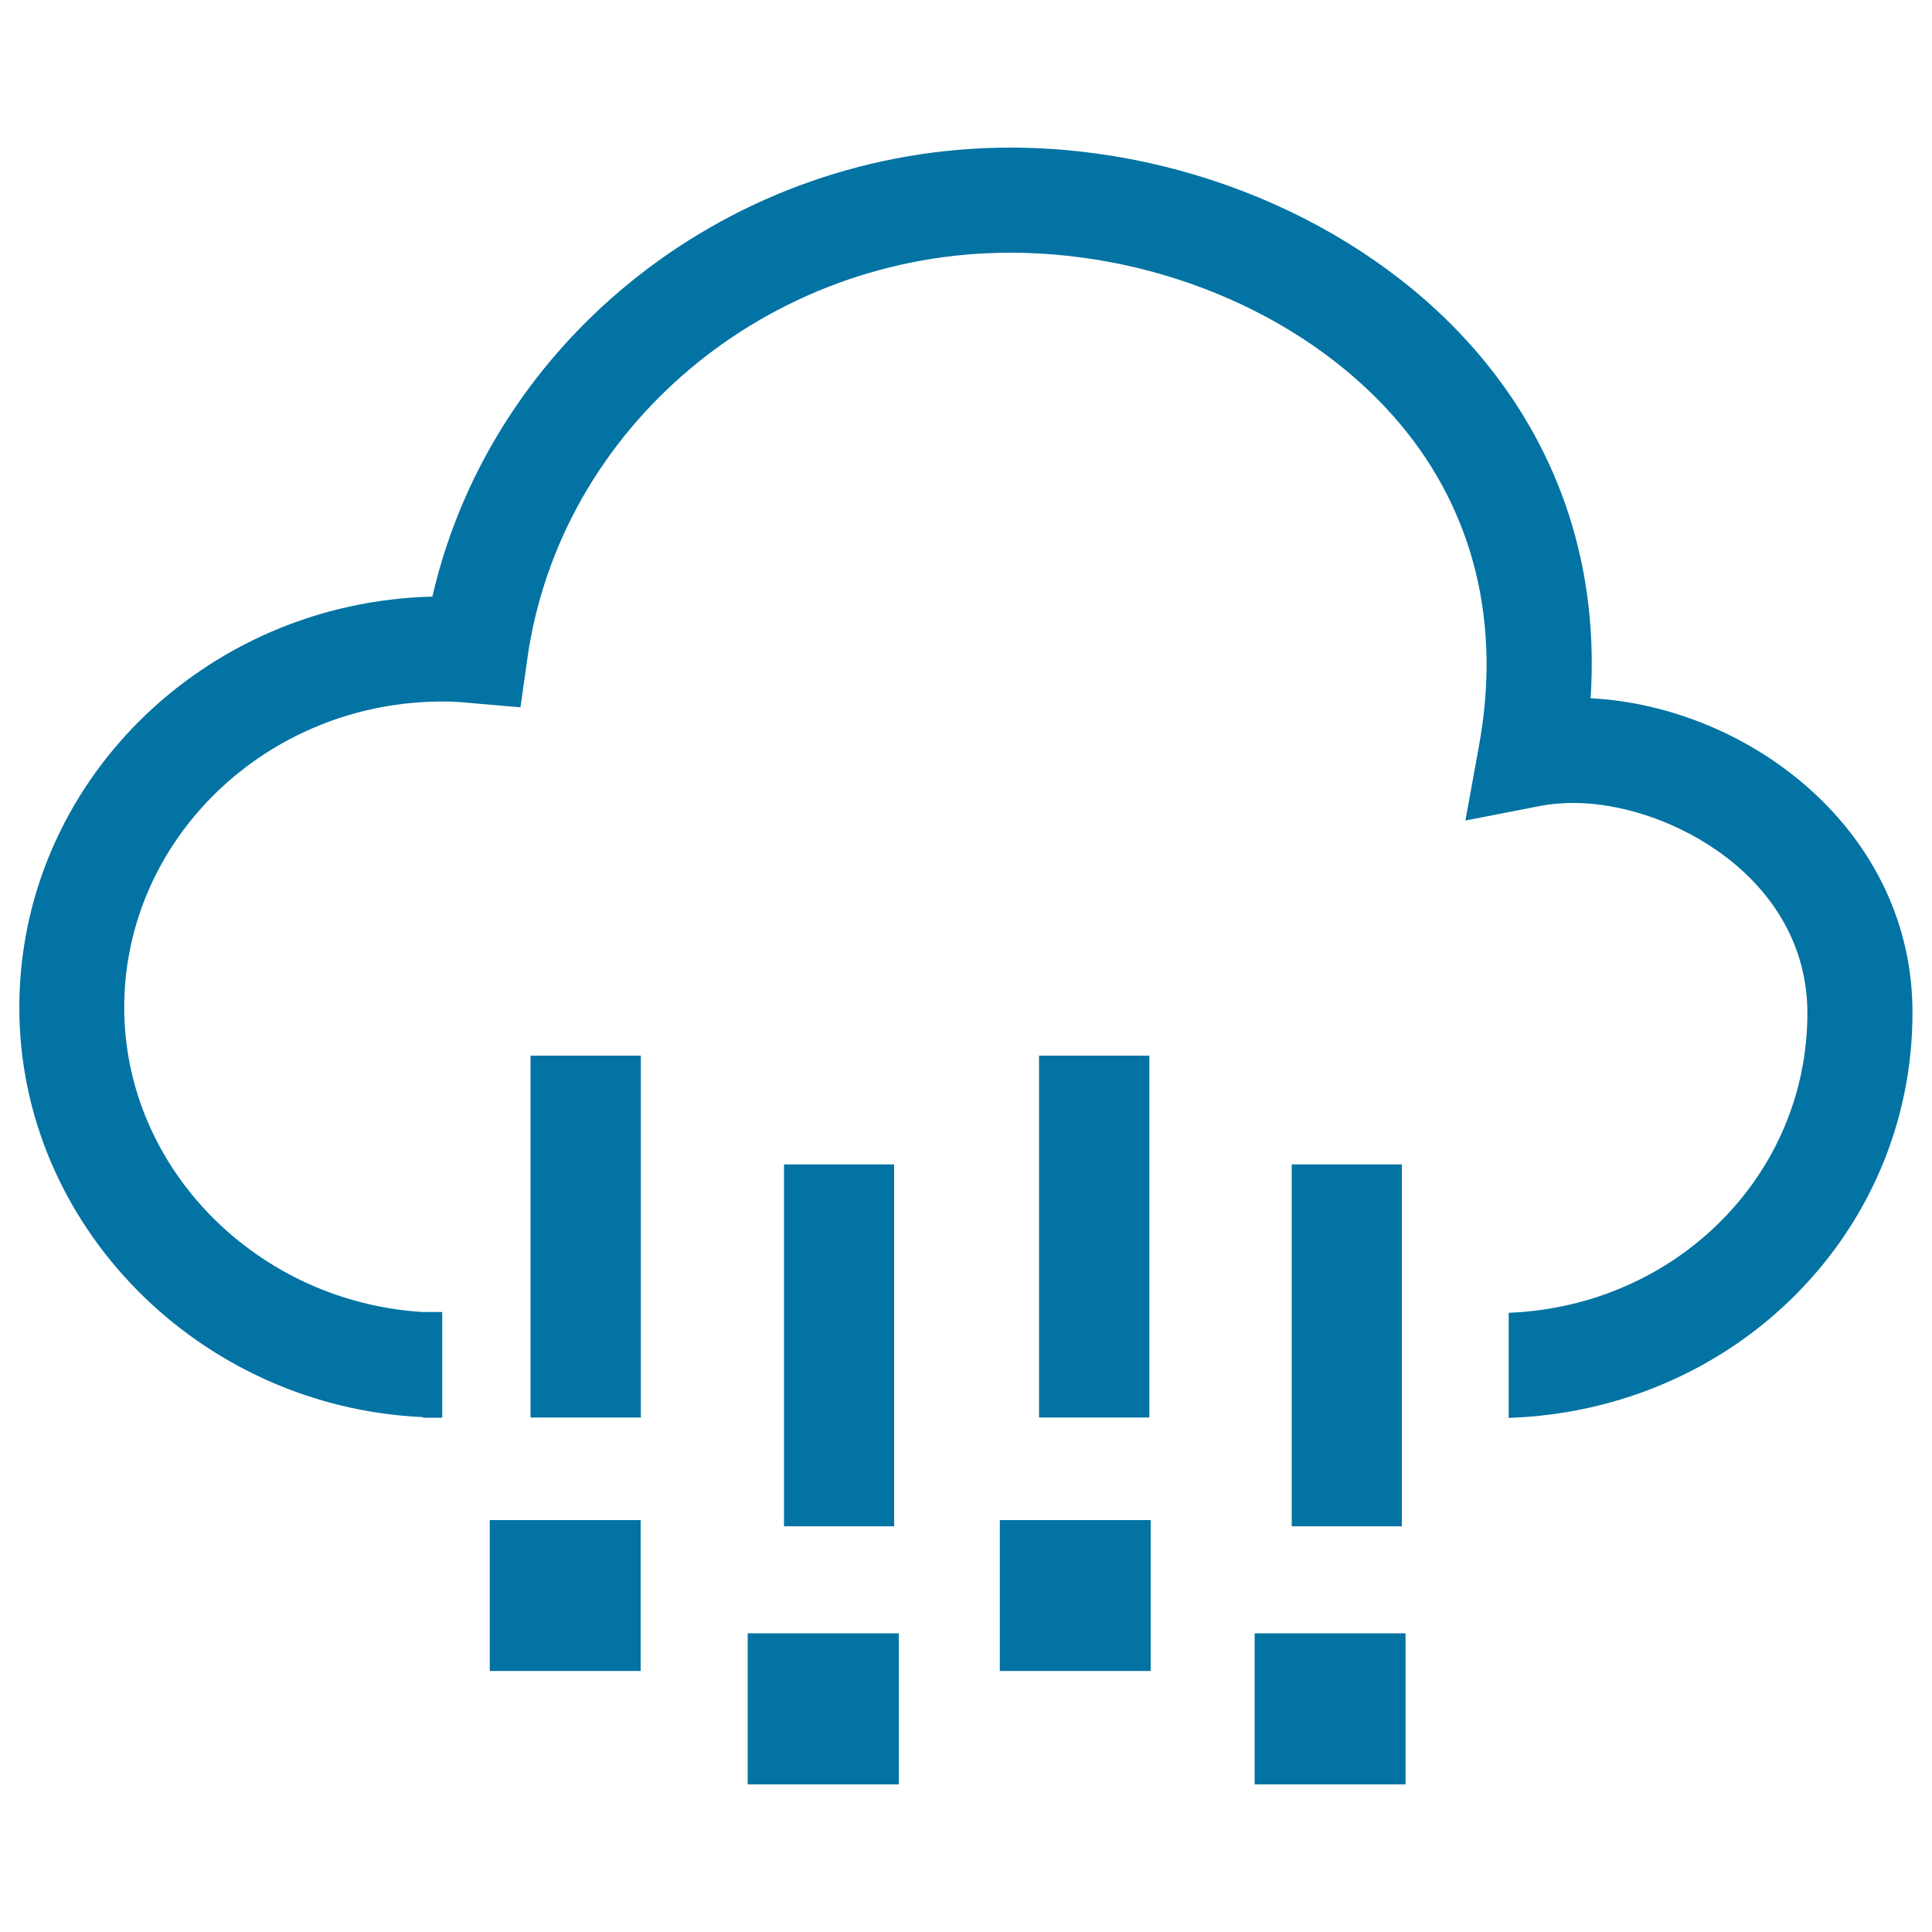
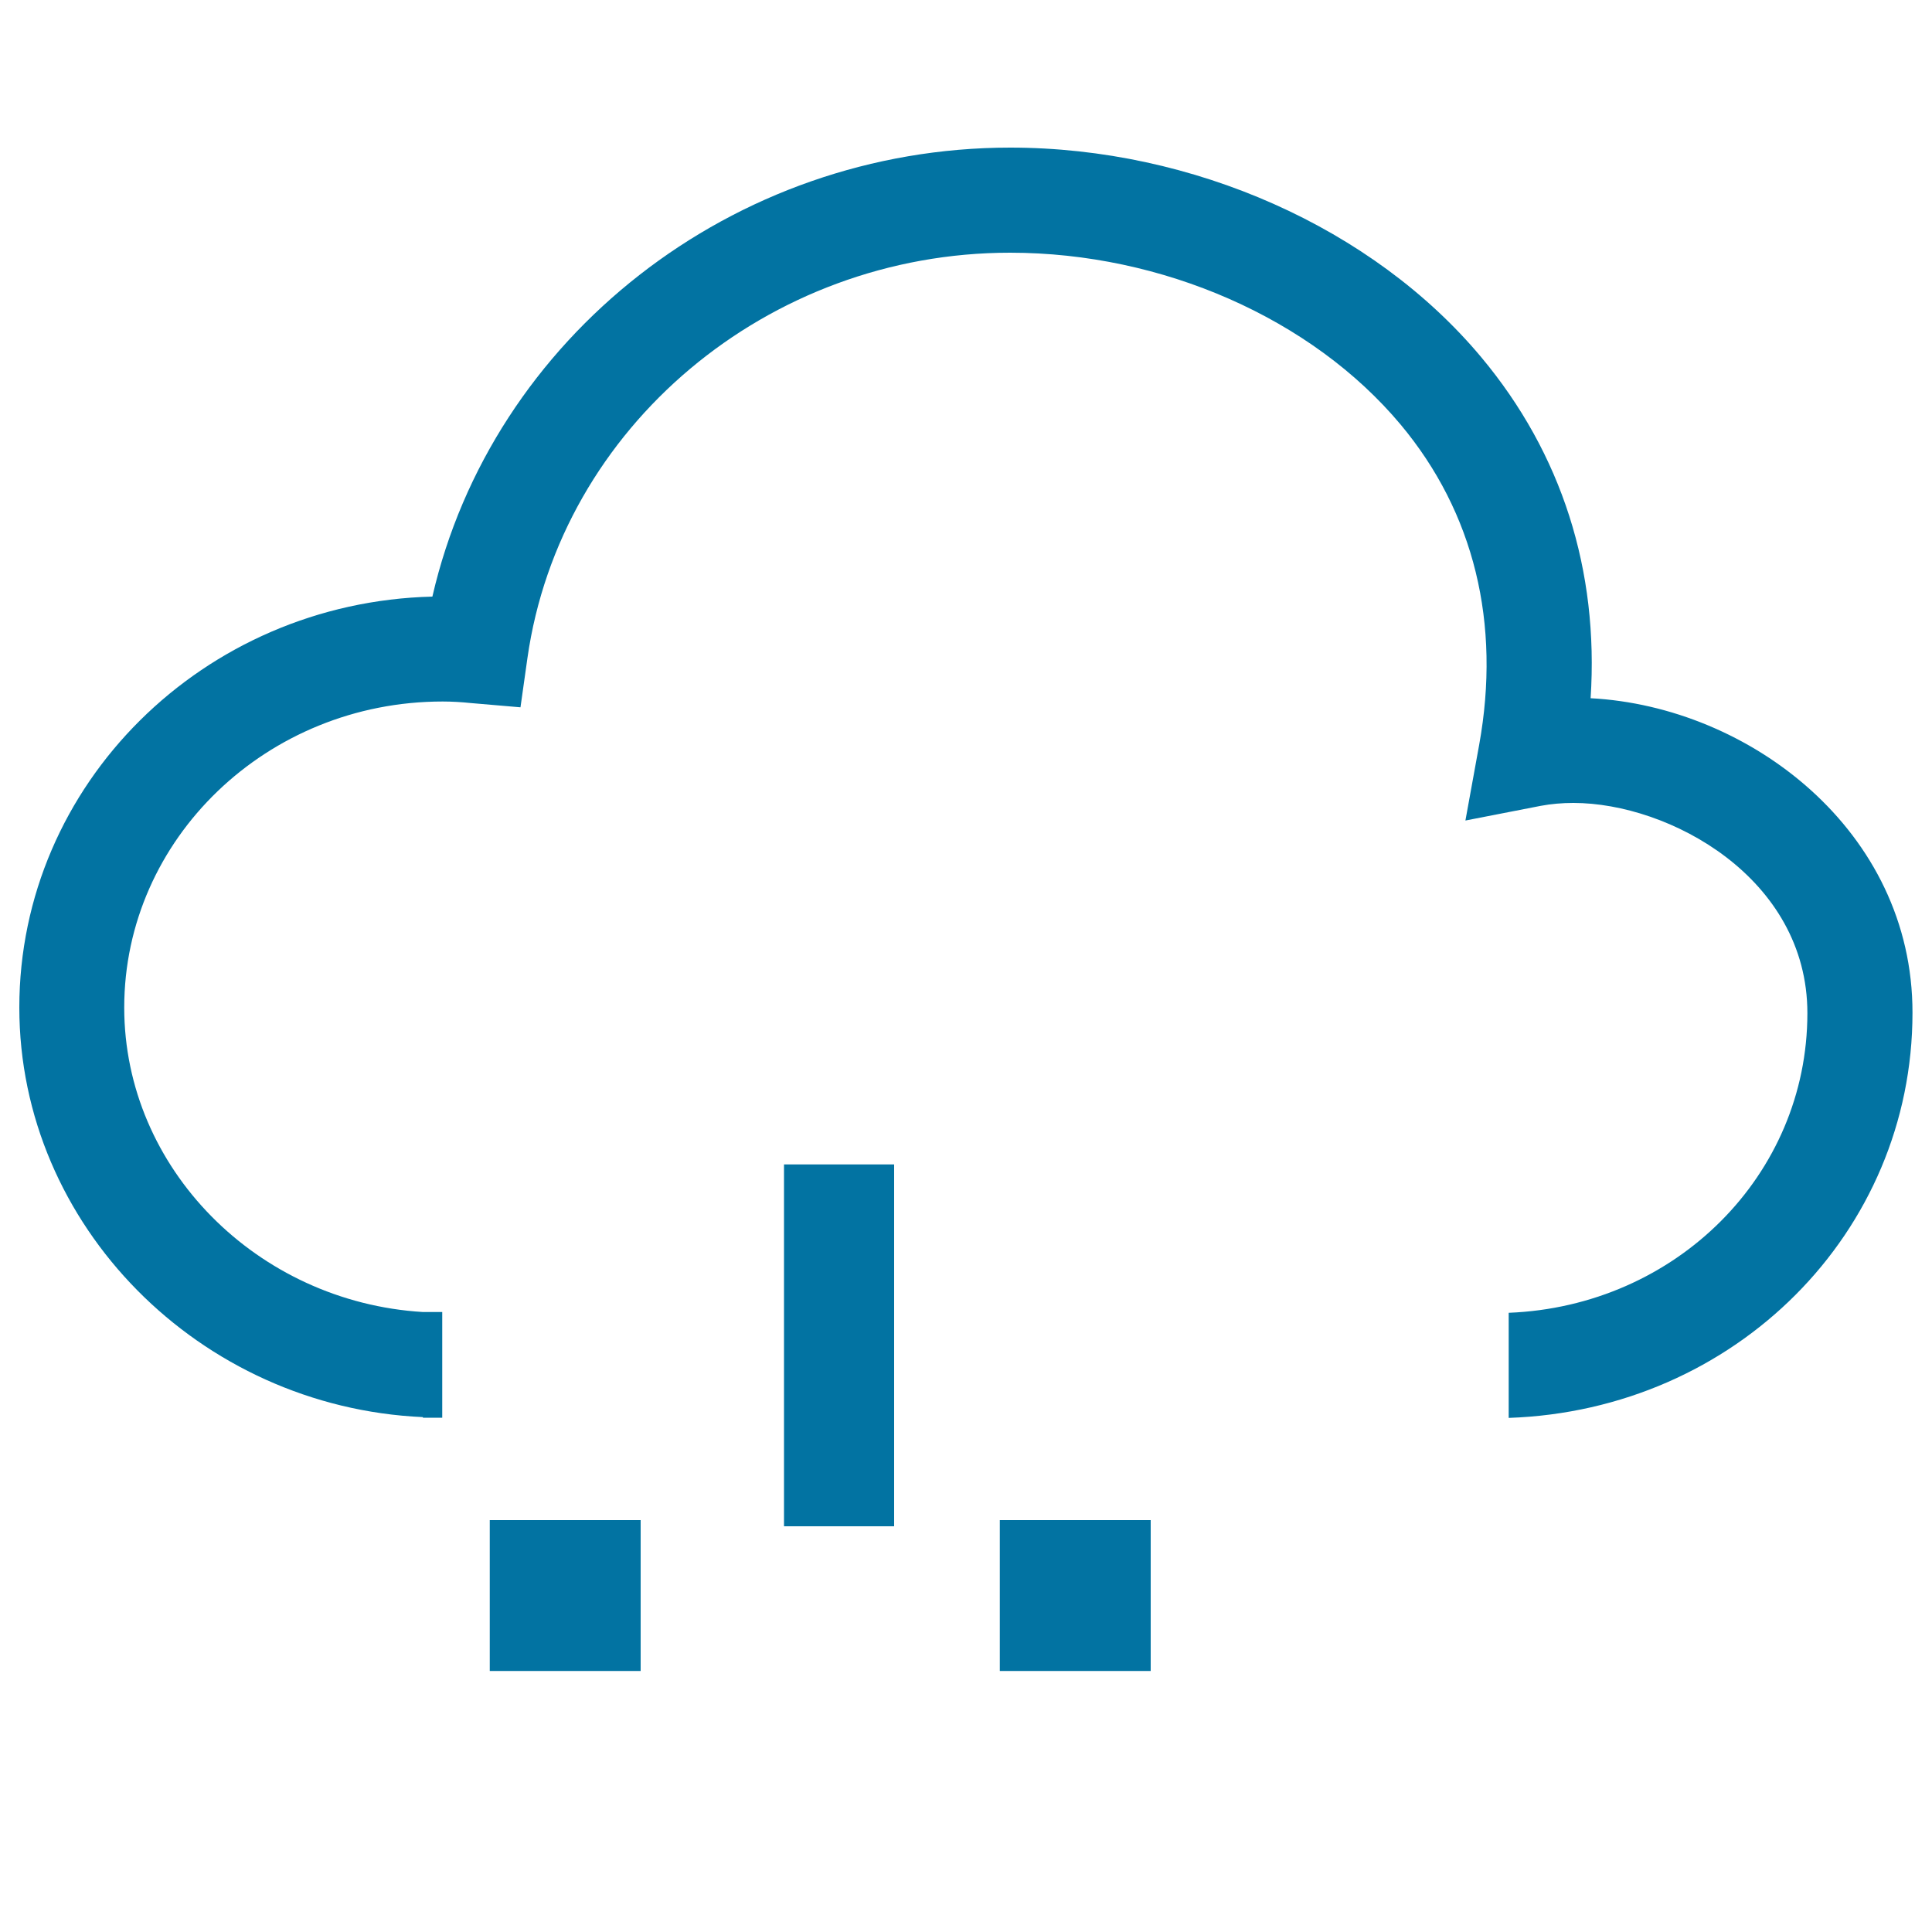
<svg xmlns="http://www.w3.org/2000/svg" viewBox="0 0 1000 1000" style="fill:#0273a2">
  <title>Heavy Rain SVG icon</title>
  <path d="M823.3,361.4c4.3-66.1-14.9-126.6-56.6-176.5C710.8,118,617.4,76.4,522.9,76.4c-143.9,0-268.3,98.4-299.1,232.4C105.3,311.7,10,405.9,10,521.5c0,112.8,93.2,206.8,208.9,212v0.3h10v-54.7h-10c-85.8-5.2-154.6-74.4-154.6-157.6c0-87.3,73.9-158.4,164.8-158.4c4.9,0,9.8,0.3,14.6,0.8l25.7,2.2l3.6-25.5C290,221.1,397.3,130.8,522.8,130.8c78.9,0,156.3,34.1,202.2,89c38,45.5,52,102.8,40.6,165.8l-7.1,39.1l39-7.6c5.3-1,11-1.5,16.9-1.5c49.5,0,121.1,38.7,121.1,108.8c0,83.9-68.1,151.7-154.6,155.1v54.4c117.3-4,209-96,209-209.7C990,430,905.4,365.7,823.3,361.4z" />
-   <path d="M405.8,602.7h57V790h-57V602.7L405.8,602.7z" />
-   <path d="M274.6,546.4h57.1v187.3h-57.1V546.4z" />
-   <path d="M537.8,546.4h57.1v187.3h-57.1V546.4z" />
-   <path d="M668.6,602.7h57V790h-57V602.7L668.6,602.7z" />
+   <path d="M405.8,602.7h57V790h-57L405.8,602.7z" />
  <path d="M253.5,786.8h78.1v78.1h-78.1V786.8z" />
-   <path d="M387,845.4h78.2v78.2H387V845.4z" />
  <path d="M517.5,786.8h78.1v78.1h-78.1V786.8z" />
-   <path d="M649.4,845.4h78.1v78.2h-78.1V845.4z" />
</svg>